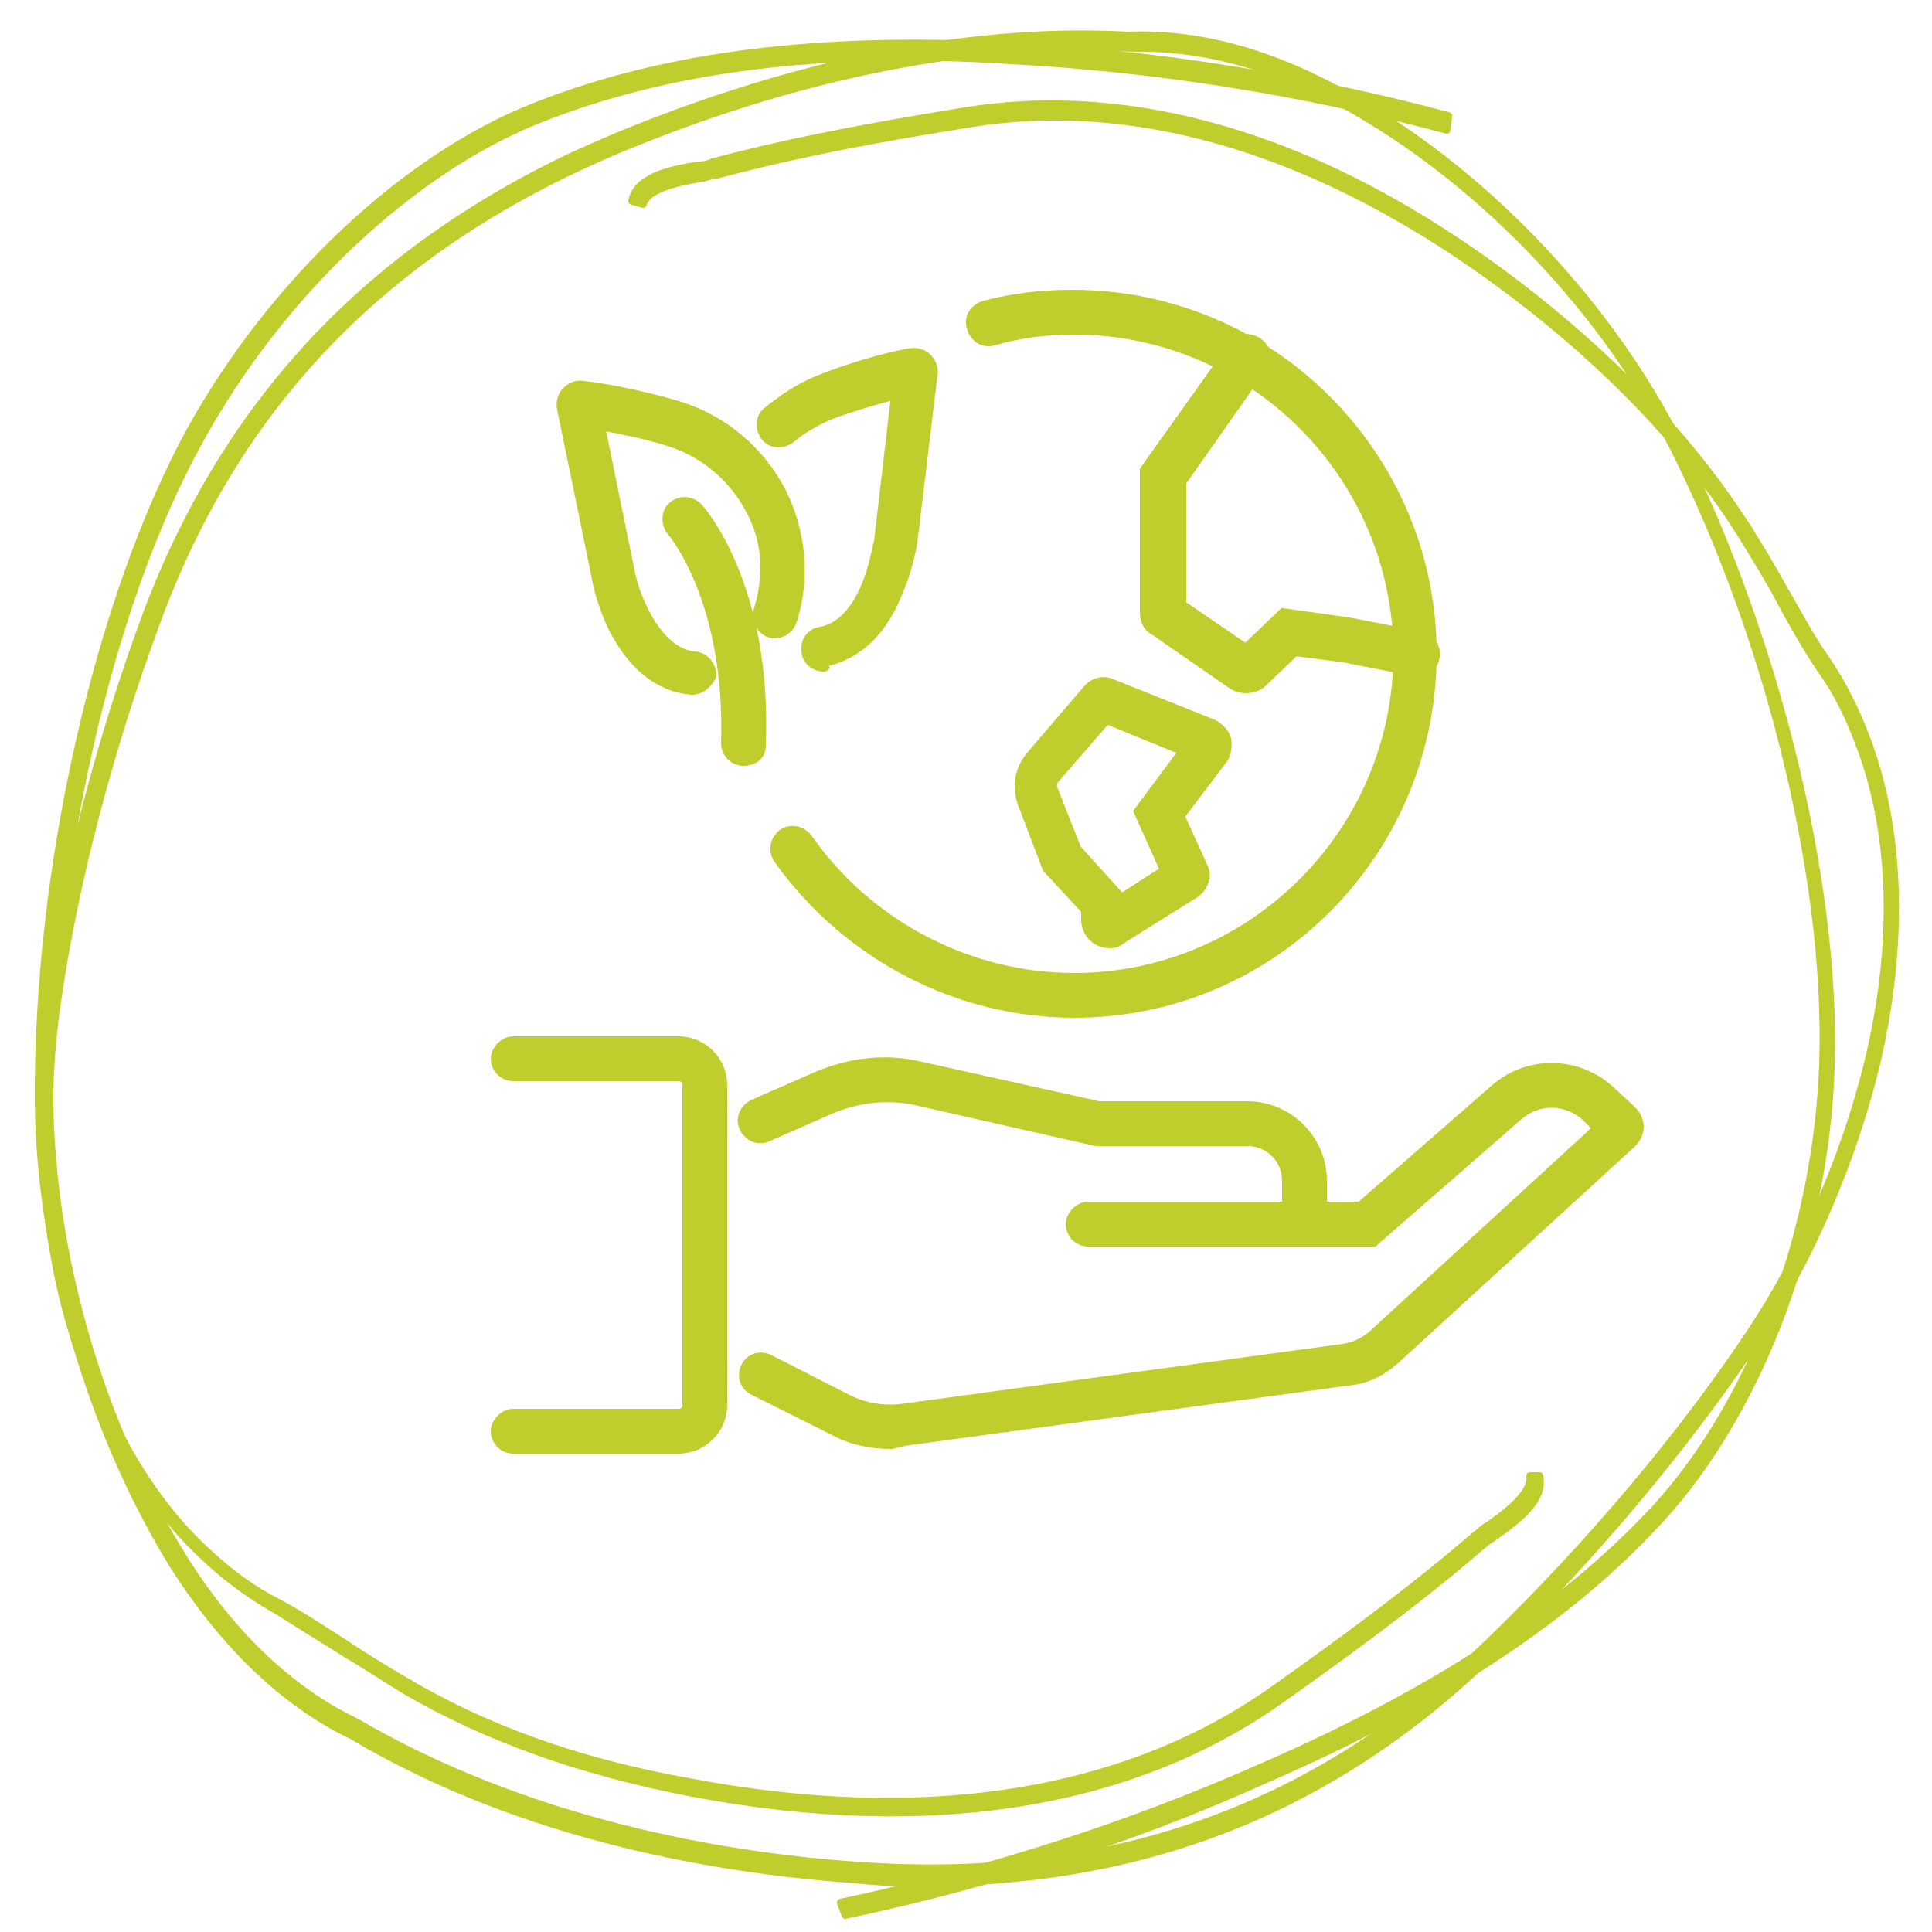
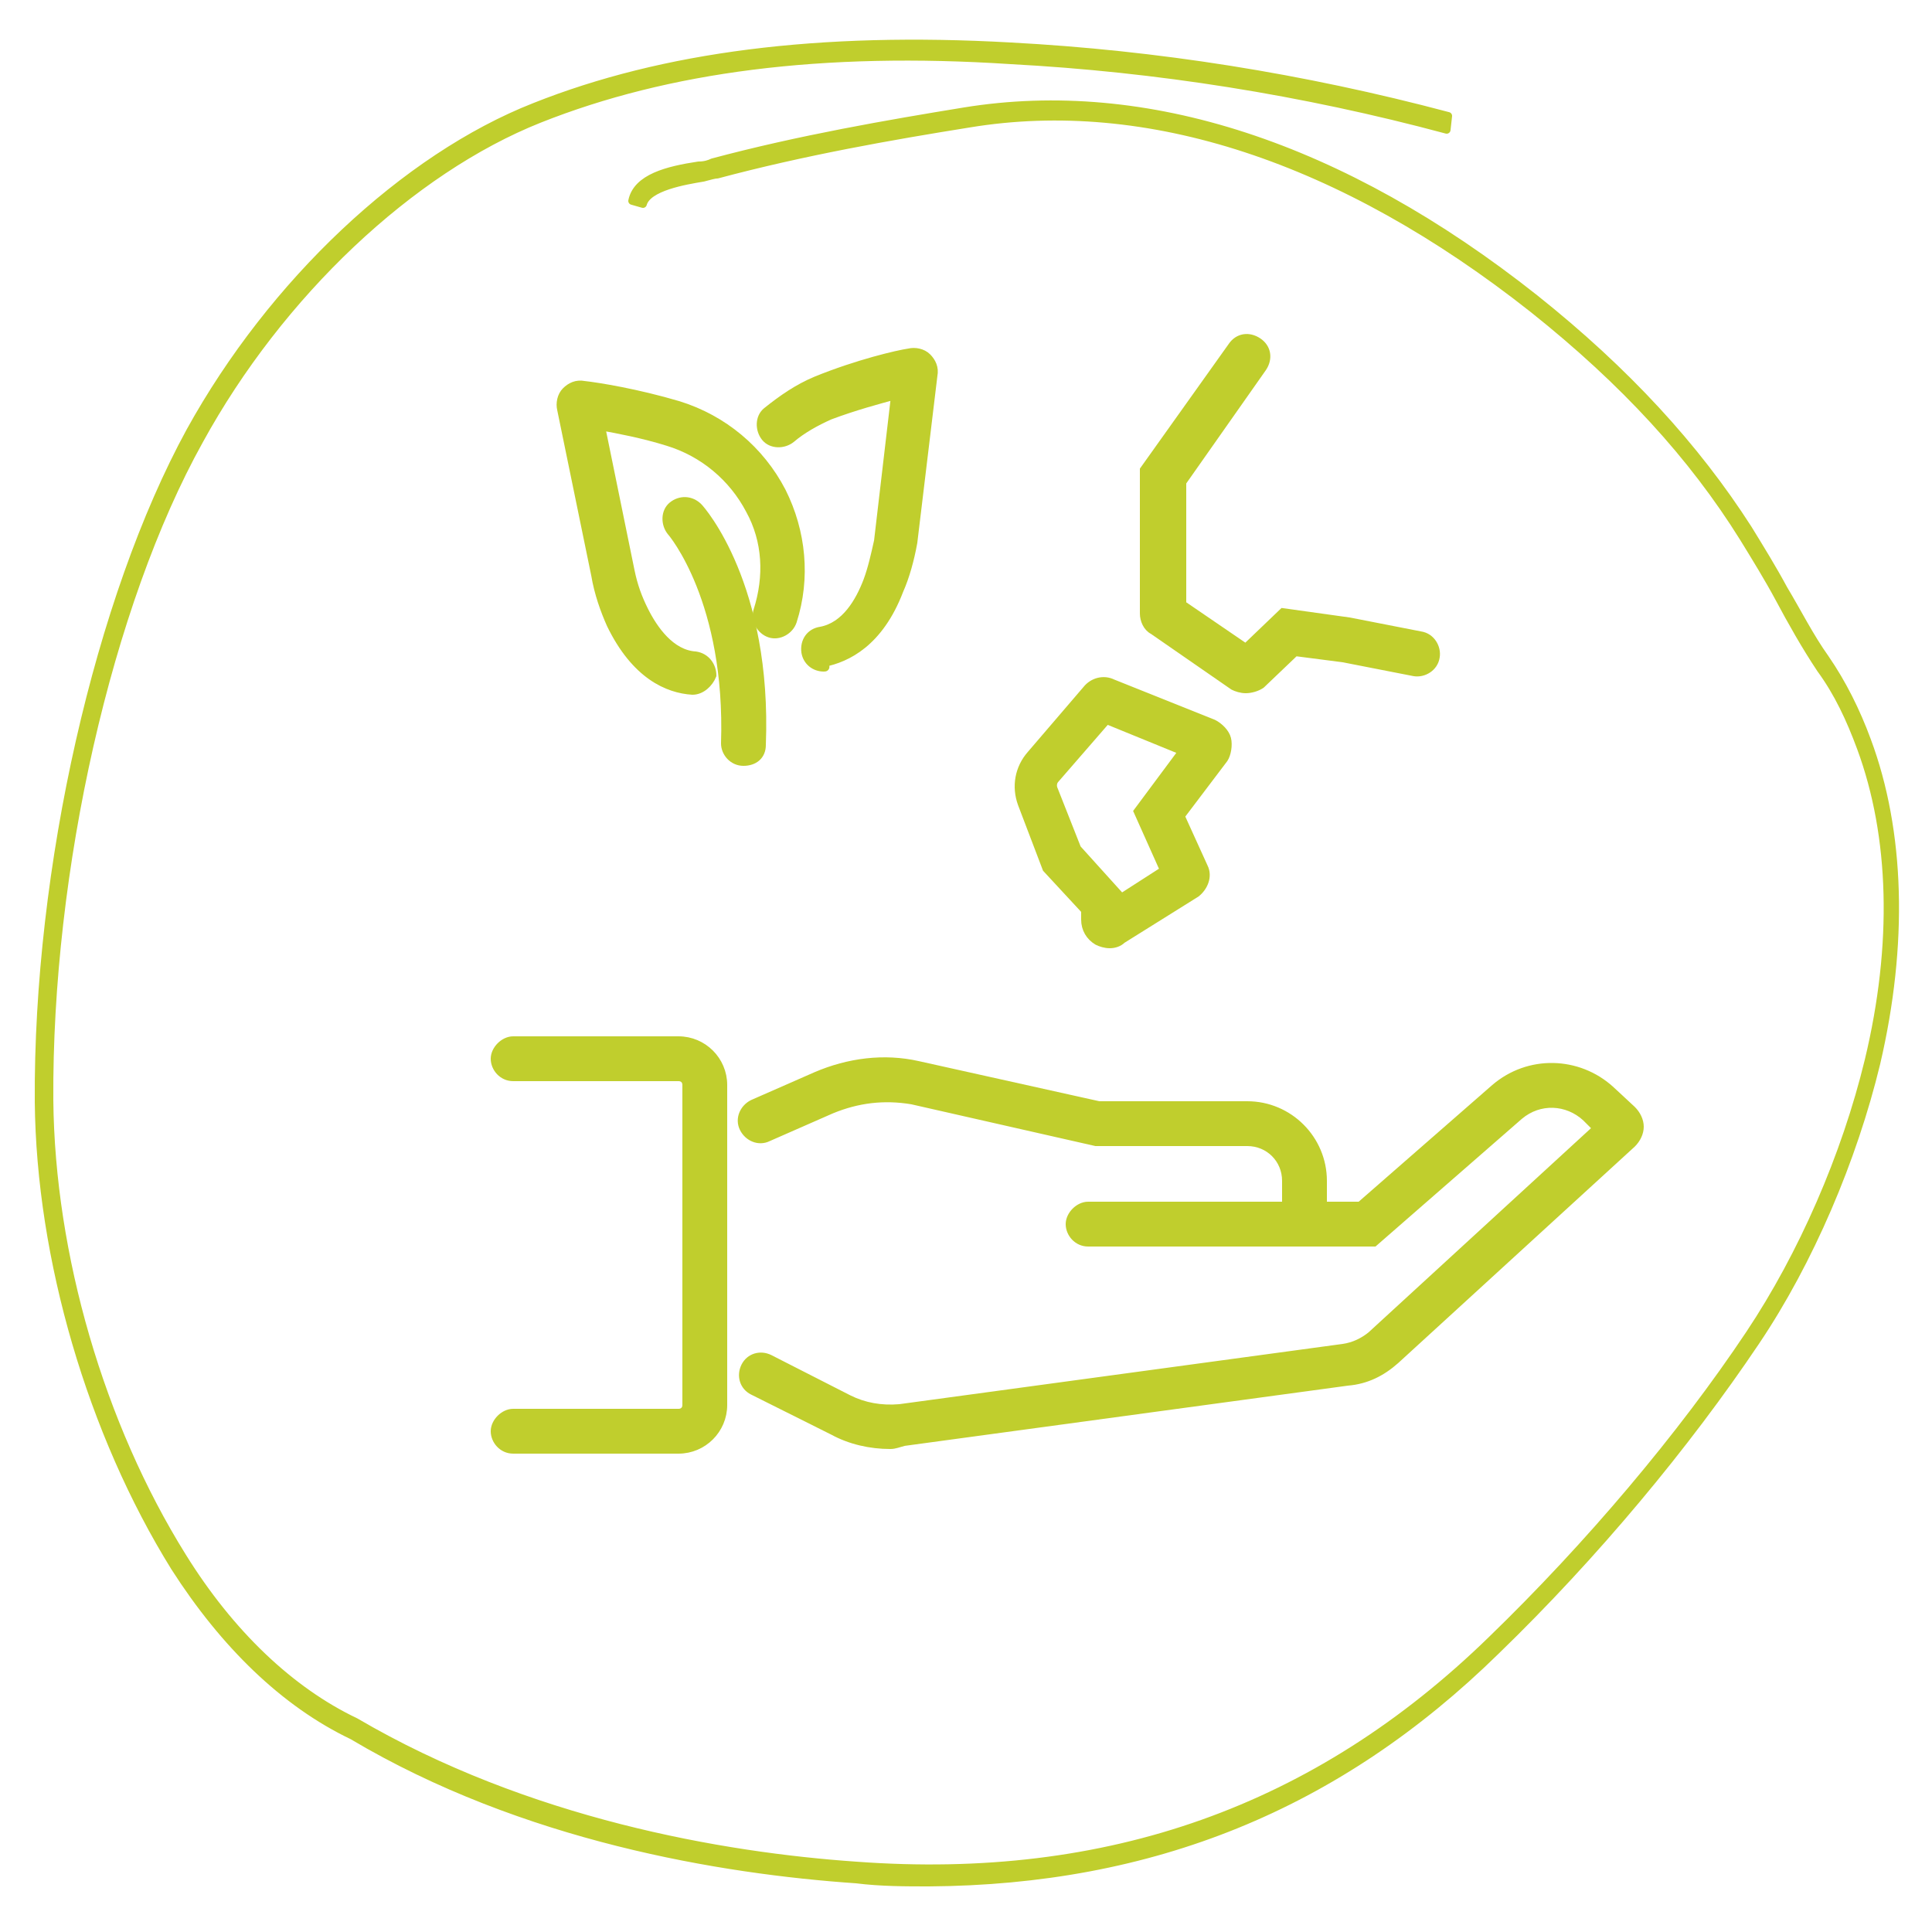
<svg xmlns="http://www.w3.org/2000/svg" version="1.1" id="Ebene_1" x="0px" y="0px" viewBox="0 0 125 125" style="enable-background:new 0 0 125 125;" xml:space="preserve">
  <style type="text/css">
	.st0{fill:#C0CE2D;stroke:#C0CE2D;stroke-width:0.5;stroke-miterlimit:10;}
	.st1{fill:#C0CE2D;stroke:#C0CE2D;stroke-width:0.5;stroke-linecap:round;stroke-linejoin:round;stroke-miterlimit:10;}
</style>
  <div id="divScriptsUsed" style="display: none" />
  <g>
    <g>
      <g>
        <g>
          <path class="st0" d="M48.1,49.3L48.1,49.3c-0.7,0-1.2-0.6-1.2-1.2c0.3-9.2-3.4-13.6-3.5-13.7c-0.4-0.5-0.4-1.3,0.1-1.7      s1.2-0.4,1.7,0.1c0.2,0.2,4.5,5.1,4.1,15.4C49.3,48.9,48.8,49.3,48.1,49.3L48.1,49.3z" />
        </g>
        <g>
          <path class="st0" d="M44.8,44.7L44.8,44.7c-1.6-0.1-3.7-1-5.3-4.3c-0.4-0.9-0.8-2-1-3.2l-2.2-10.7c-0.1-0.4,0-0.9,0.3-1.2      c0.3-0.3,0.7-0.5,1.2-0.4c0.9,0.1,3.4,0.5,6.1,1.3c2.9,0.9,5.3,2.9,6.7,5.6c1.3,2.6,1.6,5.6,0.7,8.4c-0.2,0.6-0.9,1-1.5,0.8      s-1-0.9-0.8-1.5c0.7-2.2,0.6-4.5-0.5-6.5c-1.1-2.1-3-3.7-5.3-4.4c-1.6-0.5-3.2-0.8-4.3-1l1.9,9.3c0.2,1,0.5,1.8,0.9,2.6      c0.6,1.2,1.7,2.8,3.3,2.9c0.7,0.1,1.1,0.7,1.1,1.3C45.9,44.2,45.4,44.7,44.8,44.7L44.8,44.7z" />
        </g>
      </g>
      <g>
        <g>
          <path class="st0" d="M53.3,43.2c-0.6,0-1.1-0.4-1.2-1c-0.1-0.7,0.3-1.3,1-1.4c1.6-0.3,2.5-1.9,3-3.2c0.3-0.8,0.5-1.7,0.7-2.6      l1.1-9.4c-1.1,0.3-2.6,0.7-4.2,1.3c-0.9,0.4-1.8,0.9-2.5,1.5c-0.5,0.4-1.3,0.4-1.7-0.1s-0.4-1.3,0.1-1.7c1-0.8,2-1.5,3.2-2      c2.7-1.1,5.3-1.7,6-1.8c0.4-0.1,0.9,0,1.2,0.3s0.5,0.7,0.4,1.2l-1.3,10.8c-0.2,1.1-0.5,2.2-0.9,3.1c-1.3,3.4-3.4,4.4-4.9,4.7      C53.5,43.2,53.4,43.2,53.3,43.2L53.3,43.2z M58.1,24.1C58.1,24.2,58.1,24.2,58.1,24.1z" />
        </g>
      </g>
    </g>
    <g>
      <path class="st0" d="M84.4,79.7c-0.7,0-1.2-0.6-1.2-1.2v-2.1c0-1.4-1.1-2.5-2.5-2.5h-9.8L59,71.2c-1.8-0.3-3.5-0.1-5.2,0.6    l-4.1,1.8c-0.6,0.3-1.3,0-1.6-0.6s0-1.3,0.6-1.6l4.1-1.8c2.1-0.9,4.4-1.2,6.6-0.7l0,0l11.7,2.6h9.6c2.7,0,4.9,2.2,4.9,4.9v2.1    C85.6,79.2,85.1,79.7,84.4,79.7L84.4,79.7z" />
    </g>
    <g>
      <path class="st0" d="M57.6,93.5c-1.3,0-2.6-0.3-3.7-0.9L48.7,90c-0.6-0.3-0.8-1-0.5-1.6s1-0.8,1.6-0.5l5.1,2.6    c1,0.5,2.1,0.7,3.3,0.6l28.7-3.9c0.7-0.1,1.3-0.4,1.8-0.8L103.3,73l-0.7-0.7c-1.2-1.1-3-1.2-4.3-0.1l-9.4,8.2H70.4    c-0.7,0-1.2-0.6-1.2-1.2s0.6-1.2,1.2-1.2H88l8.7-7.6c2.2-1.9,5.4-1.8,7.5,0.1l1.4,1.3c0.3,0.3,0.5,0.7,0.5,1.1s-0.2,0.8-0.5,1.1    L90.3,88c-0.9,0.8-1.9,1.3-3.1,1.4l-28.7,3.9C58.1,93.4,57.9,93.5,57.6,93.5L57.6,93.5z M103.9,72.3    C103.9,72.4,103.9,72.4,103.9,72.3z" />
    </g>
    <g>
      <path class="st0" d="M43.9,93.8H33.2c-0.7,0-1.2-0.6-1.2-1.2s0.6-1.2,1.2-1.2h10.7c0.3,0,0.5-0.2,0.5-0.5V70.2    c0-0.3-0.2-0.5-0.5-0.5H33.2c-0.7,0-1.2-0.6-1.2-1.2s0.6-1.2,1.2-1.2h10.7c1.6,0,2.9,1.3,2.9,2.9v20.7    C46.8,92.5,45.5,93.8,43.9,93.8z" />
    </g>
    <g>
-       <path class="st0" d="M69.5,65.6c-7.6,0-14.8-3.8-19.2-10c-0.4-0.6-0.2-1.3,0.3-1.7c0.6-0.4,1.3-0.2,1.7,0.3c3.9,5.6,10.4,9,17.2,9    c11.5,0,20.9-9.4,20.9-20.9S81,21.4,69.5,21.4c-1.7,0-3.5,0.2-5.2,0.7c-0.7,0.2-1.3-0.2-1.5-0.9c-0.2-0.7,0.2-1.3,0.9-1.5    c1.9-0.5,3.8-0.7,5.7-0.7c12.9,0,23.3,10.5,23.3,23.3S82.4,65.6,69.5,65.6z" />
-     </g>
+       </g>
    <g>
      <path class="st0" d="M80.6,44.6c-0.3,0-0.6-0.1-0.8-0.2l-5.2-3.6c-0.4-0.2-0.6-0.7-0.6-1.1v-9.3l5.7-8c0.4-0.6,1.1-0.7,1.7-0.3    c0.6,0.4,0.7,1.1,0.3,1.7l-5.2,7.4v7.9l4.1,2.8l2.4-2.3l4.3,0.6l4.6,0.9c0.7,0.1,1.1,0.8,1,1.4c-0.1,0.7-0.8,1.1-1.4,1l-4.6-0.9    l-3.1-0.4l-2.2,2.1C81.3,44.5,80.9,44.6,80.6,44.6z M75.9,38.8L75.9,38.8L75.9,38.8z" />
    </g>
    <g>
      <path class="st0" d="M71.8,61.1c-0.3,0-0.6-0.1-0.8-0.2c-0.5-0.3-0.8-0.8-0.8-1.4v-0.6l-2.5-2.7L66.1,52c-0.4-1.1-0.2-2.3,0.6-3.2    l3.6-4.2c0.4-0.5,1.1-0.7,1.7-0.4l0,0l6.5,2.6c0.4,0.2,0.8,0.6,0.9,1s0,1-0.2,1.3l-2.8,3.7l1.5,3.3c0.3,0.6,0,1.3-0.5,1.7l-4.8,3    C72.4,61,72.1,61.1,71.8,61.1L71.8,61.1z M69.7,54.9l2.8,3.1v0.1l2.8-1.8l-1.7-3.8l2.9-3.9l-4.9-2l-3.3,3.8    c-0.2,0.2-0.2,0.5-0.1,0.7L69.7,54.9z M76.2,55.8C76.2,55.9,76.2,55.9,76.2,55.8z" />
    </g>
  </g>
  <g>
    <g>
      <g>
        <g>
          <path class="st1" d="M60.1,121.8c-1.5,0-3.1,0-4.7-0.2c-8.7-0.6-21.5-2.7-32.6-9.3c-4.4-2.1-8.3-5.9-11.5-10.9      c-5.4-8.7-8.7-20-8.8-30.1c-0.1-15.1,3.9-32.6,9.8-43.4c5.3-9.6,13.9-17.7,22.3-21C42.9,3.6,53,2.3,65.4,3      c9.4,0.5,18.9,2,28.3,4.5l-0.1,0.9c-9.3-2.5-18.8-4-28.2-4.5C53.2,3.1,43.2,4.4,34.9,7.7S18.1,19,12.9,28.5      C7,39.1,3.1,56.3,3.2,71.2c0.1,10,3.3,21,8.6,29.5c3.1,5,7,8.7,11.2,10.7c11.1,6.5,23.7,8.7,32.4,9.3      c16.3,1.2,29.8-3.6,41.1-14.6c6.3-6.1,12.3-13.2,16.7-19.8c3.4-5.1,6.2-11.5,7.7-17.7c1.8-7.5,1.6-14.5-0.5-20.2      c-0.7-1.9-1.5-3.6-2.6-5.1c-1-1.5-1.9-3.1-2.7-4.6c-0.7-1.3-1.5-2.6-2.3-3.9c-3.3-5.3-7.7-10.1-13.6-14.8      c-12.4-9.8-25-13.9-36.5-12c-5,0.8-10.7,1.8-16.3,3.3c-0.2,0-0.5,0.1-0.9,0.2c-1.2,0.2-3.6,0.6-3.9,1.7L40.9,13      c0.3-1.5,2.3-2,4.3-2.3c0.4,0,0.7-0.1,0.9-0.2C51.7,9,57.5,8,62.4,7.2c11.7-1.9,24.4,2.2,36.9,12.1c5.9,4.7,10.4,9.6,13.8,14.9      c0.8,1.3,1.6,2.6,2.3,3.9c0.9,1.5,1.7,3.1,2.7,4.5c1.1,1.6,2,3.4,2.7,5.3c2.2,5.9,2.4,13.2,0.6,20.9c-1.5,6.2-4.3,12.8-7.8,18      c-4.5,6.7-10.4,13.8-16.8,20C86.5,116.9,74.5,121.7,60.1,121.8z" />
        </g>
      </g>
    </g>
  </g>
  <g id="Gruppe_6_00000060732365755504174500000006100037430848461448_" transform="translate(0 125)">
    <g>
      <g>
        <g>
          <g>
            <g>
-               <path class="st1" d="M35.8-114.3c1.4-0.7,2.8-1.3,4.2-1.9c8-3.3,20.3-7.2,33-6.5c4.8-0.2,9.9,1.3,14.9,4.3        c8.6,5,16.3,13.3,20.7,22c6.5,13,10.5,29.7,9.8,41.6c-0.6,10.6-4.8,21.3-10.9,28c-6,6.6-14.5,12.1-25.8,17        c-8.4,3.8-17.6,6.7-27,8.7l-0.3-0.8c9.4-2,18.5-4.9,27.1-8.7c11.3-4.9,19.7-10.4,25.7-16.9c6-6.6,10.1-17.1,10.7-27.6        c0.7-11.8-3.2-28.3-9.7-41.1c-4.3-8.5-11.9-16.6-20.3-21.5c-4.9-2.9-9.9-4.3-14.6-4.2c-12.7-0.7-24.9,3.1-32.9,6.4        c-15,6.2-25,16.3-30.3,30.8c-3,8.1-5.3,16.8-6.4,24.5c-0.9,5.9-0.6,12.7,0.7,18.6c1.6,7.2,4.8,13.2,9.1,17.1        c1.4,1.3,2.9,2.4,4.5,3.2c1.5,0.8,3,1.8,4.4,2.7c1.2,0.8,2.5,1.6,3.7,2.3c5.2,3.1,11.2,5.3,18.5,6.6        c15.2,2.9,28.2,0.8,37.7-5.9c4.1-2.9,8.8-6.3,13.2-10.1c0.2-0.1,0.4-0.4,0.8-0.6c1-0.7,2.9-2.1,2.7-3.2h0.6        c0.3,1.5-1.2,2.7-2.9,3.9c-0.3,0.2-0.6,0.4-0.7,0.5c-4.4,3.8-9.1,7.2-13.2,10.1c-9.6,6.8-22.7,8.9-38,6        c-7.3-1.4-13.4-3.6-18.7-6.7c-1.3-0.8-2.5-1.6-3.7-2.3c-1.4-0.9-2.9-1.8-4.3-2.7c-1.6-0.9-3.2-2-4.7-3.4        c-4.5-4.1-7.8-10.3-9.5-17.7c-1.3-6-1.6-12.9-0.8-18.9c1.1-7.7,3.4-16.5,6.4-24.6C14.4-98.3,23-107.9,35.8-114.3z" />
-             </g>
+               </g>
          </g>
        </g>
      </g>
    </g>
  </g>
</svg>